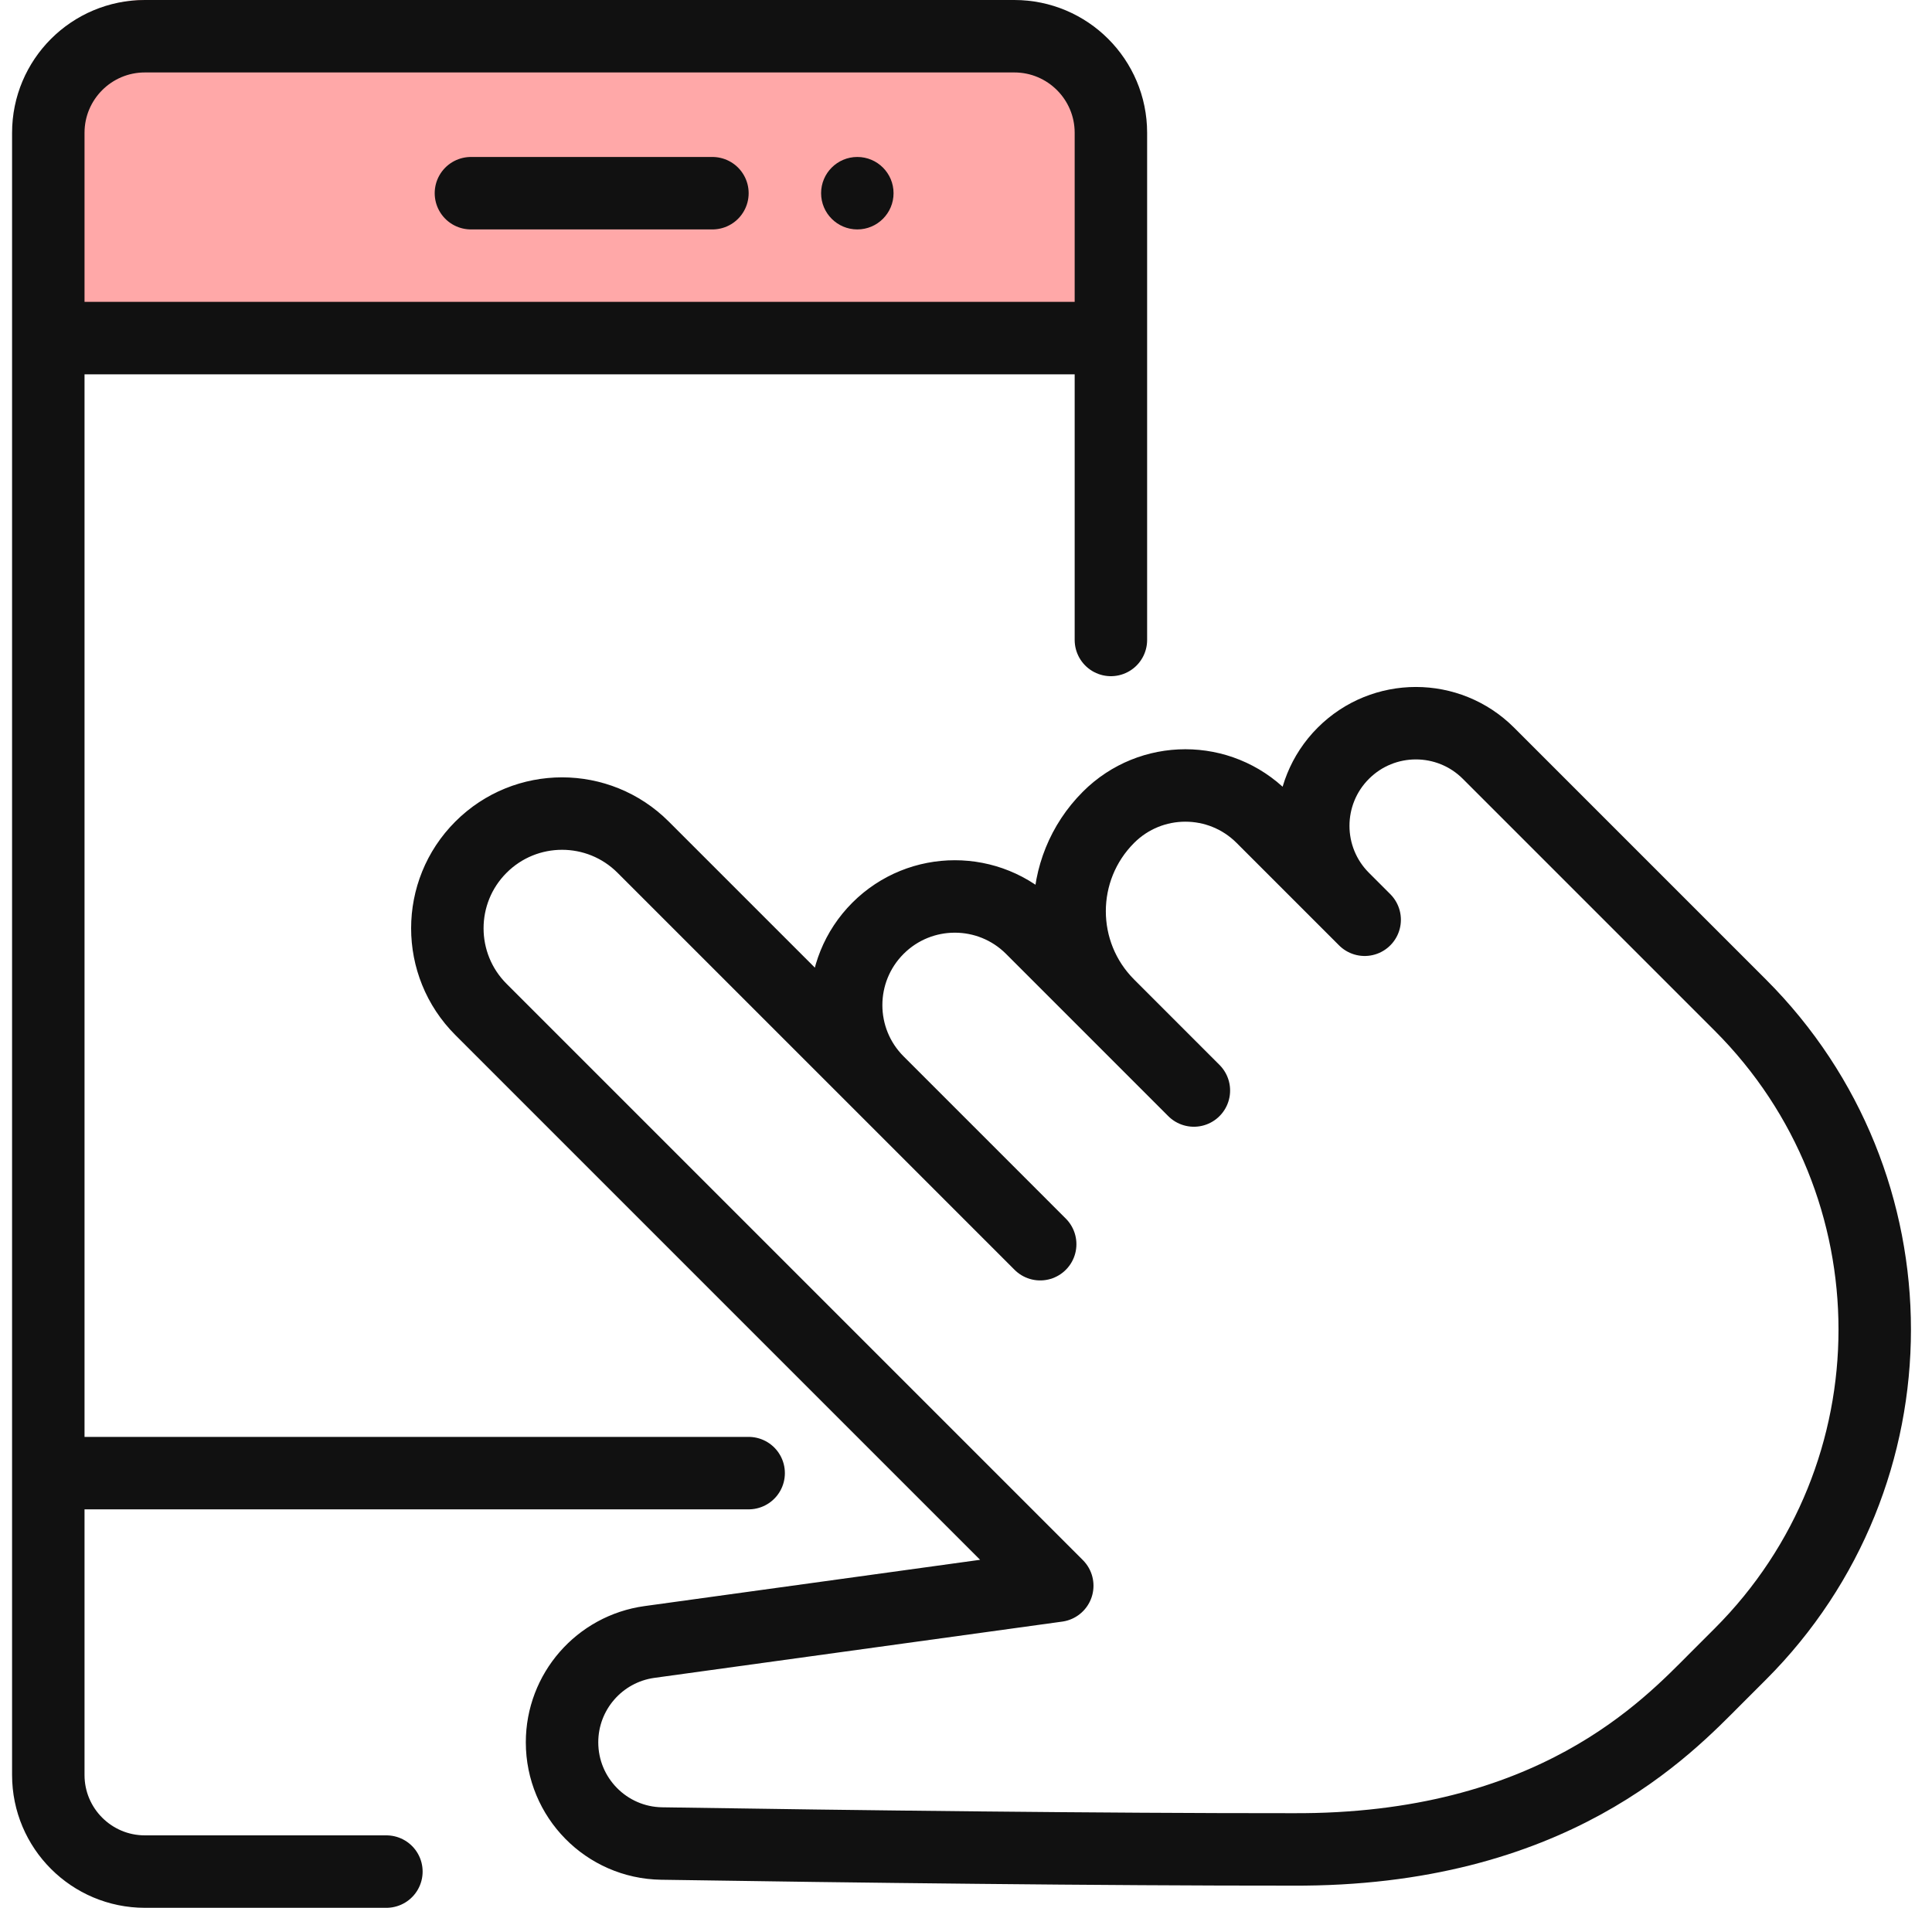
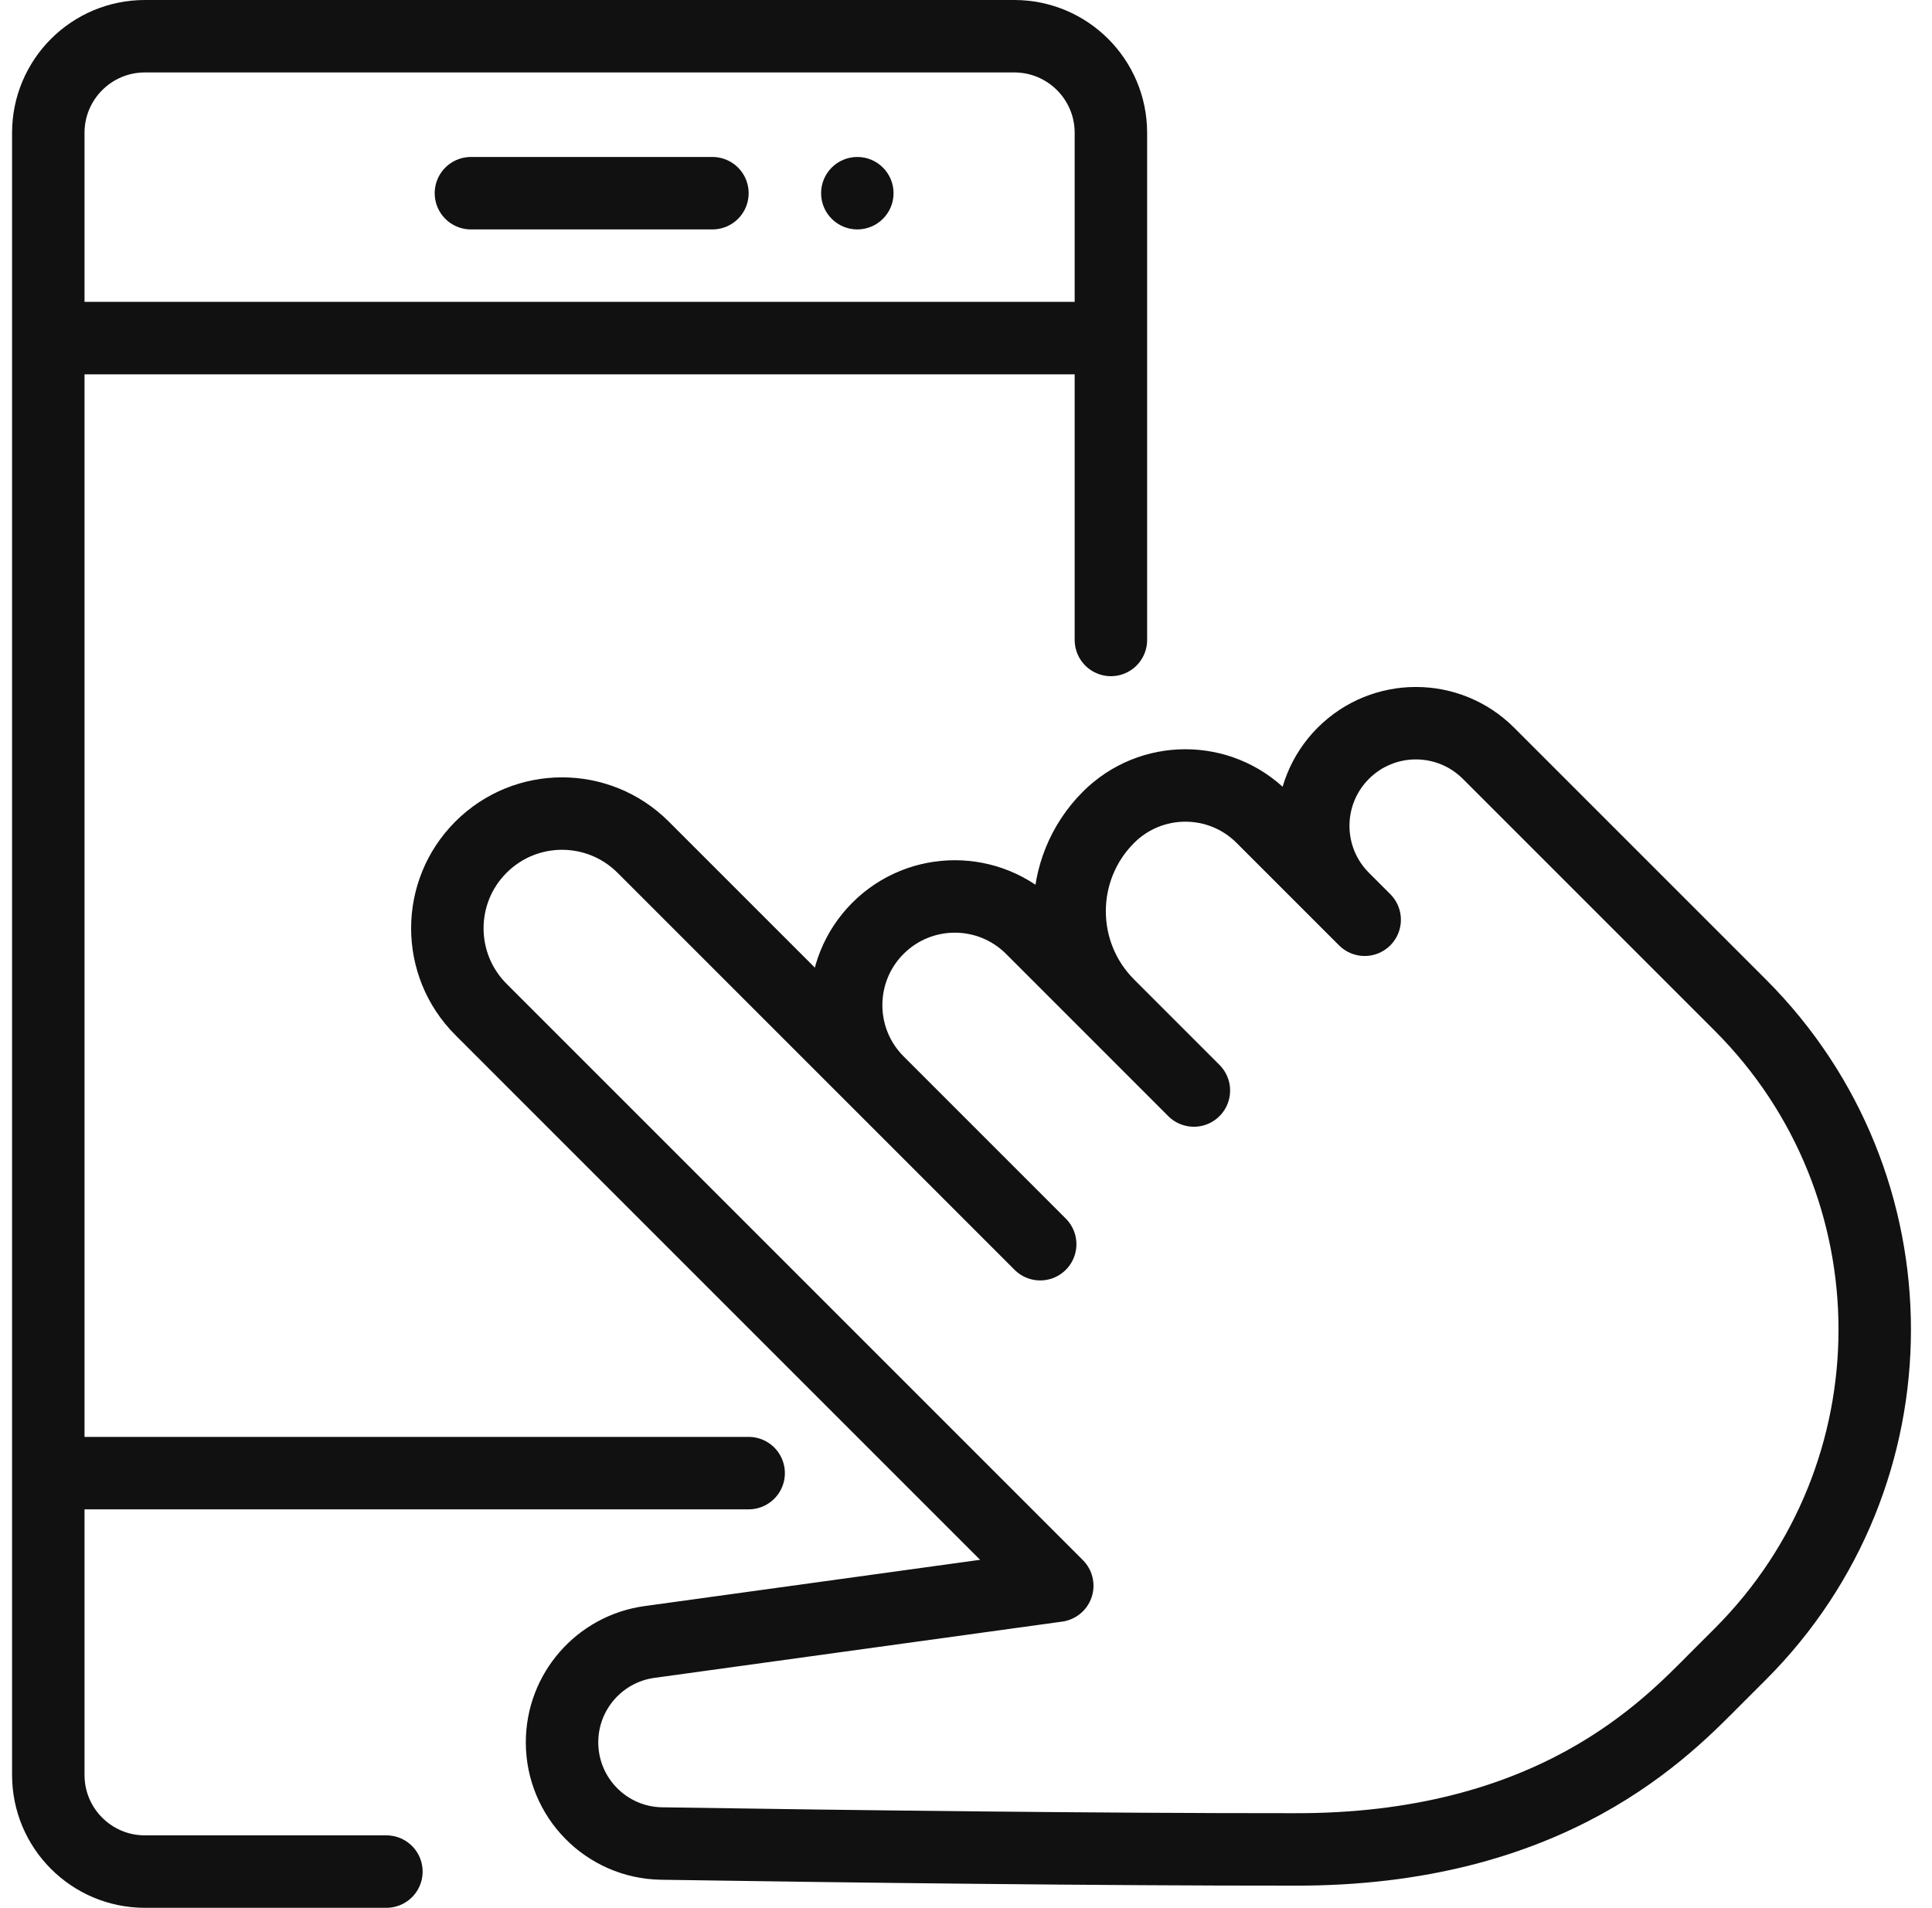
<svg xmlns="http://www.w3.org/2000/svg" width="80" height="79" viewBox="0 0 80 79" fill="none">
  <path d="M45.901 41.621L49.436 45.157M45.901 41.621L42.719 38.439C40.962 36.682 38.112 36.682 36.355 38.439C34.598 40.197 34.598 43.046 36.355 44.803M45.901 41.621C43.753 39.473 43.753 35.991 45.901 33.843C47.658 32.086 50.508 32.086 52.265 33.843L55.624 37.202M55.624 37.202L56.508 38.086M55.624 37.202C53.964 35.542 53.964 32.851 55.624 31.191C57.283 29.532 59.974 29.532 61.634 31.191L72.064 41.621C79.484 49.041 79.483 61.072 72.063 68.492L71.055 69.5C69.055 71.5 64.3 76.645 53.5 76.582C45.748 76.586 35.313 76.462 27.395 76.338C25.107 76.302 23.273 74.436 23.273 72.147C23.273 70.052 24.82 68.278 26.895 67.992L43.779 65.663L19.915 41.798C18.06 39.943 18.06 36.935 19.915 35.081C21.77 33.225 24.777 33.225 26.632 35.081L36.355 44.803M36.355 44.803L43.072 51.521" stroke="#111111" stroke-width="3" stroke-linecap="round" stroke-linejoin="round" />
-   <path d="M1 5C1 2.239 3.239 0 6 0H41C43.761 0 46 2.239 46 5V14H1V5Z" fill="#FFA8A8" />
  <path d="M2 14V5.5C2 3.291 3.791 1.5 6 1.5H42C44.209 1.5 46 3.291 46 5.5V14M2 14H46M2 14V61M46 14V26.5M2 61V73.5C2 75.709 3.791 77.5 6 77.5H16M2 61H31" stroke="#111111" stroke-width="3" stroke-linecap="round" stroke-linejoin="round" />
  <line x1="19.5" y1="8" x2="29.5" y2="8" stroke="#111111" stroke-width="3" stroke-linecap="round" />
  <circle cx="35.5" cy="8" r="1.5" fill="#111111" />
</svg>